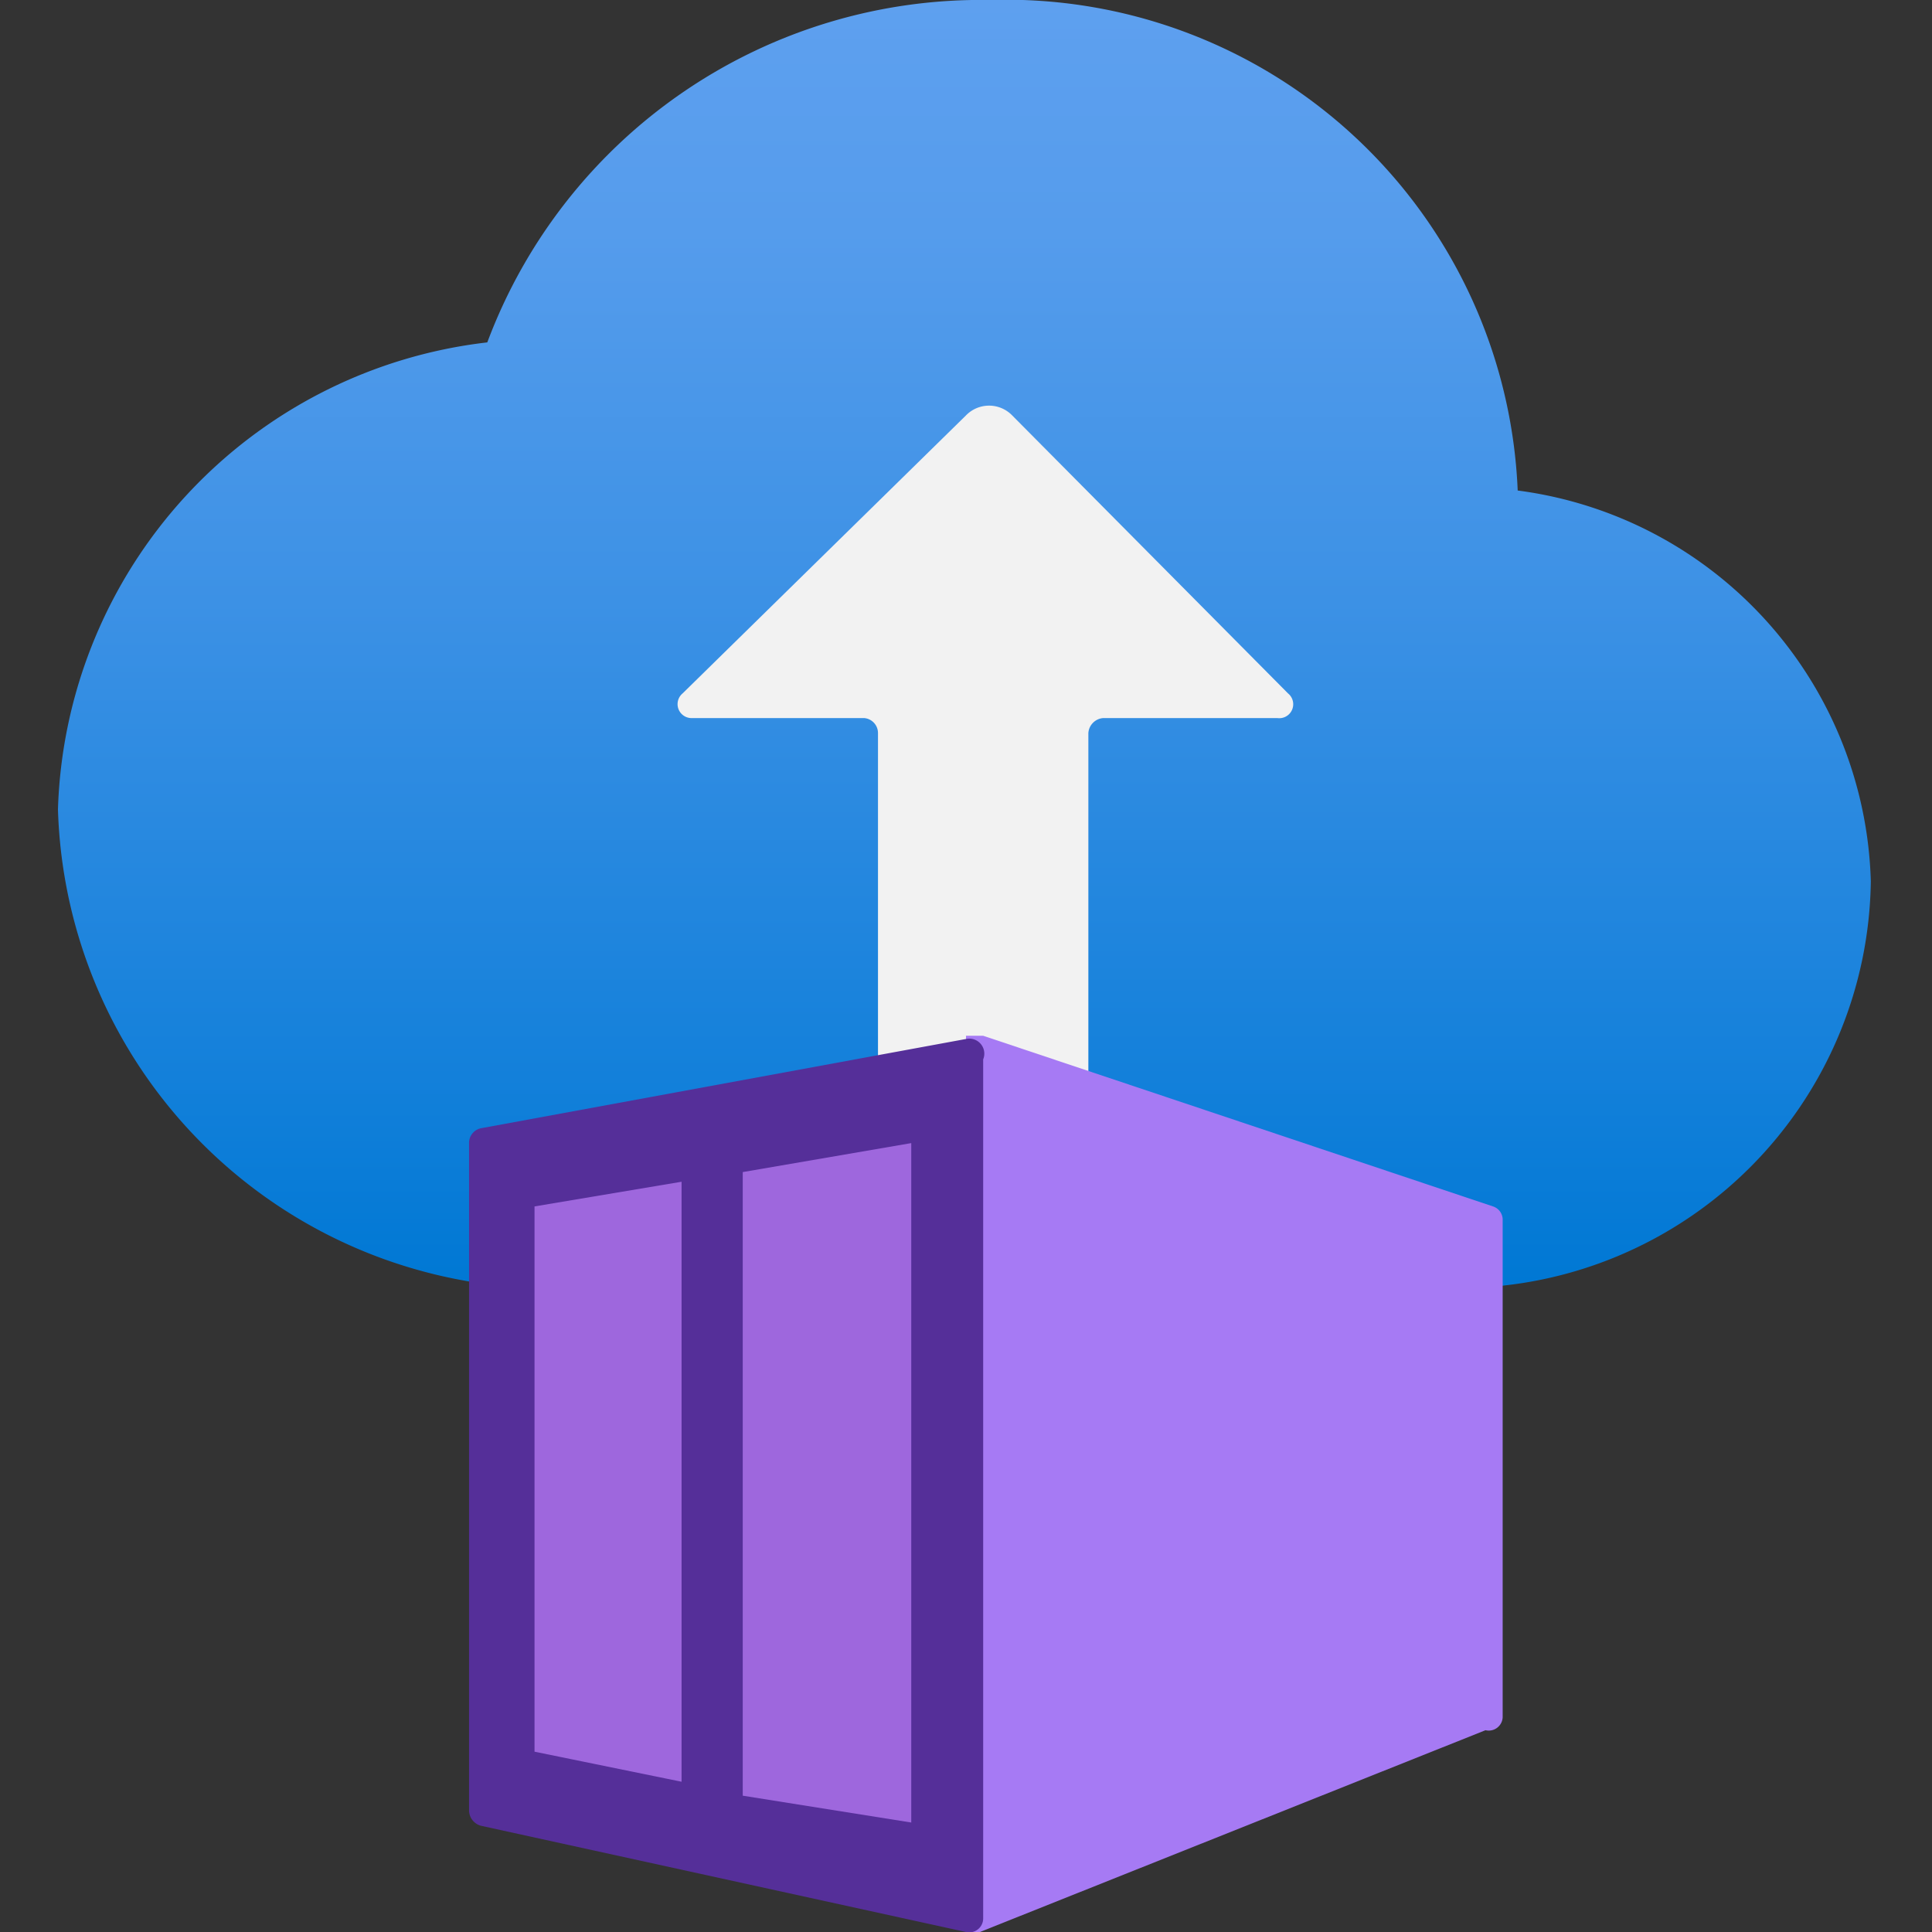
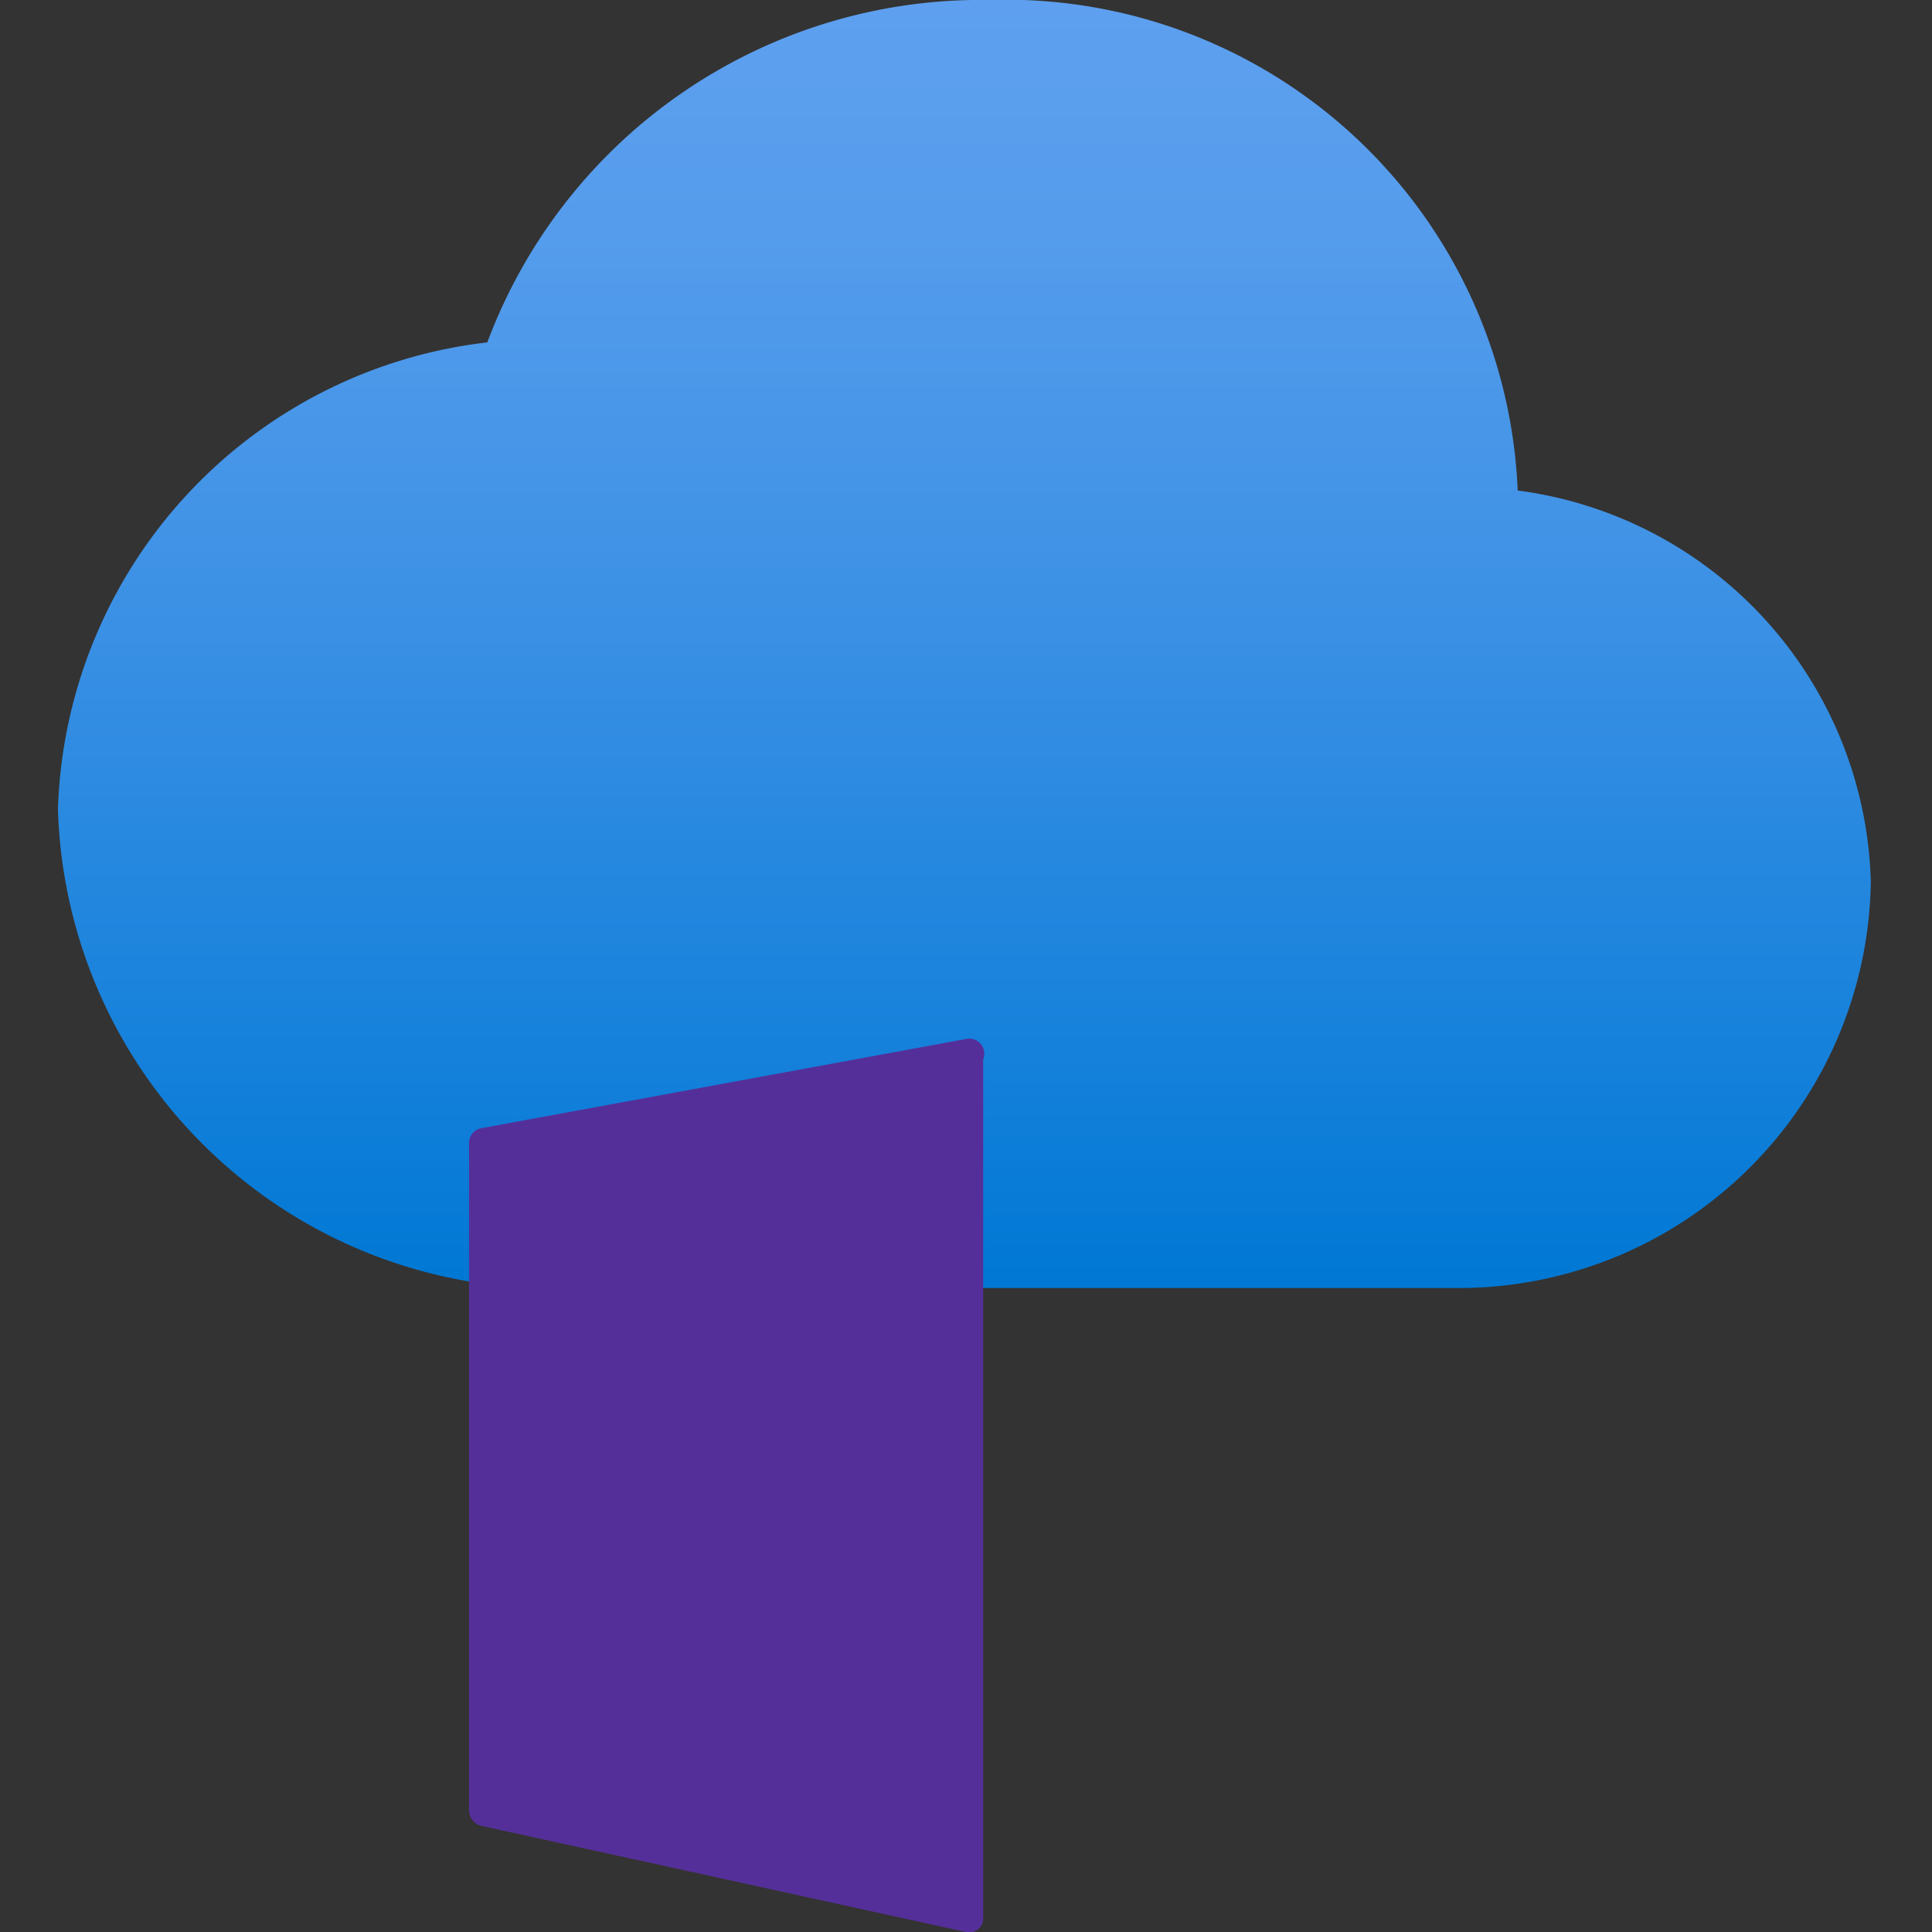
<svg xmlns="http://www.w3.org/2000/svg" id="beb440f5-d017-4dda-989a-ddd425fce02e" data-name="fluent_icons" width="18" height="18" viewBox="0 0 18 18">
  <rect x="0" y="0" width="18" height="18" fill="#333333" stroke="none" />
  <defs>
    <linearGradient id="f7543904-4a89-435e-96cd-11521c829faa" x1="9" y1="11.95" x2="9" gradientUnits="userSpaceOnUse">
      <stop offset="0" stop-color="#0078d4" />
      <stop offset="0.16" stop-color="#1380da" />
      <stop offset="0.53" stop-color="#3c91e5" />
      <stop offset="0.82" stop-color="#559cec" />
      <stop offset="1" stop-color="#5ea0ef" />
    </linearGradient>
  </defs>
  <title>Icon-containers-104</title>
  <path d="M17.43,8.21a3.78,3.78,0,0,0-3.29-3.64A4.77,4.77,0,0,0,9.22,0,4.91,4.91,0,0,0,4.54,3.19a4.52,4.52,0,0,0-4,4.35A4.6,4.6,0,0,0,5.32,12l.42,0h7.68l.21,0A3.84,3.84,0,0,0,17.43,8.21Z" fill="url(#f7543904-4a89-435e-96cd-11521c829faa)" />
-   <path d="M6.36,6.46,9,3.87a.3.3,0,0,1,.43,0L12,6.46a.13.13,0,0,1-.1.23H10.28a.15.15,0,0,0-.14.14v3.24a.11.11,0,0,1-.11.11H8.29a.11.11,0,0,1-.11-.11V6.83a.14.14,0,0,0-.13-.14H6.45A.13.13,0,0,1,6.36,6.46Z" fill="#f2f2f2" />
-   <path d="M14,11.37a.13.13,0,0,0-.09-.13L9.16,9.65H9V18h.13l4.71-1.88A.13.13,0,0,0,14,16Z" fill="#a67af4" />
  <path d="M9,9.68l-4.51.83a.14.14,0,0,0-.12.13v6.23a.15.15,0,0,0,.11.14L9,18a.13.13,0,0,0,.16-.13v-8A.14.14,0,0,0,9,9.68Z" fill="#552f99" />
-   <polygon points="6.92 10.92 6.92 16.73 8.49 16.98 8.49 10.65 6.92 10.92" fill="#b77af4" opacity="0.75" />
-   <polygon points="4.98 11.24 4.98 16.32 6.35 16.6 6.35 11.01 4.98 11.24" fill="#b77af4" opacity="0.75" />
</svg>